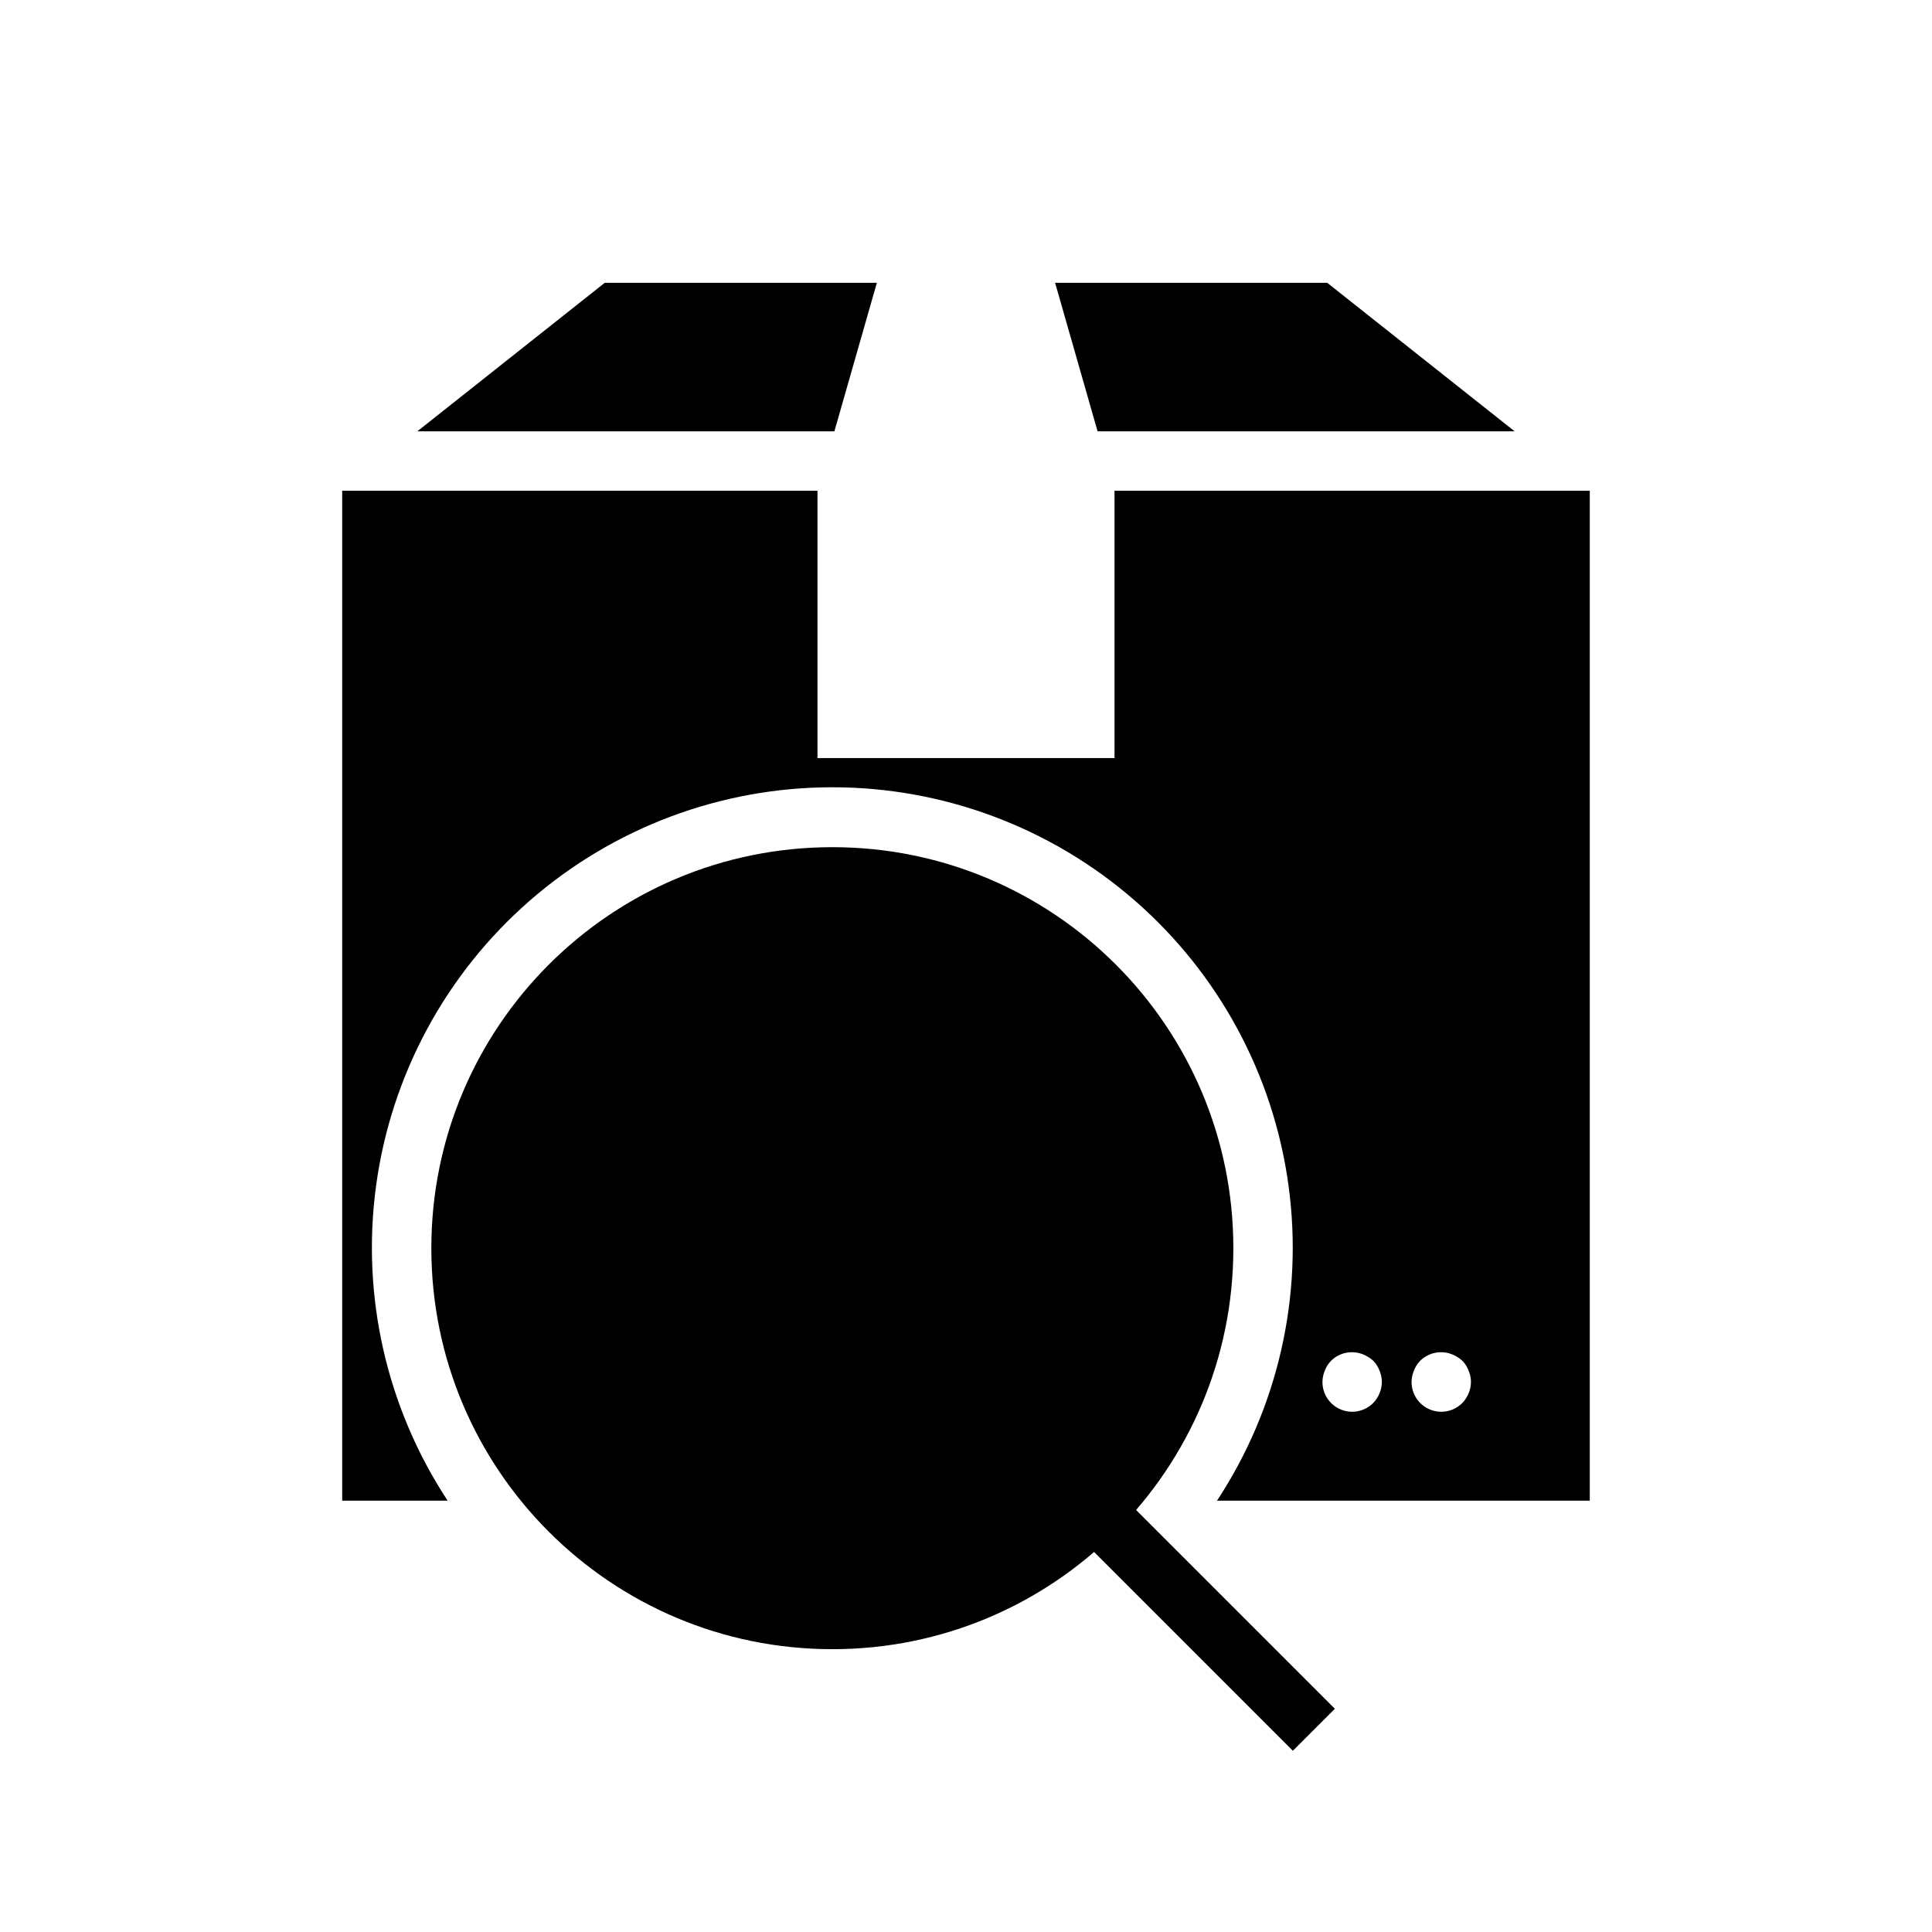
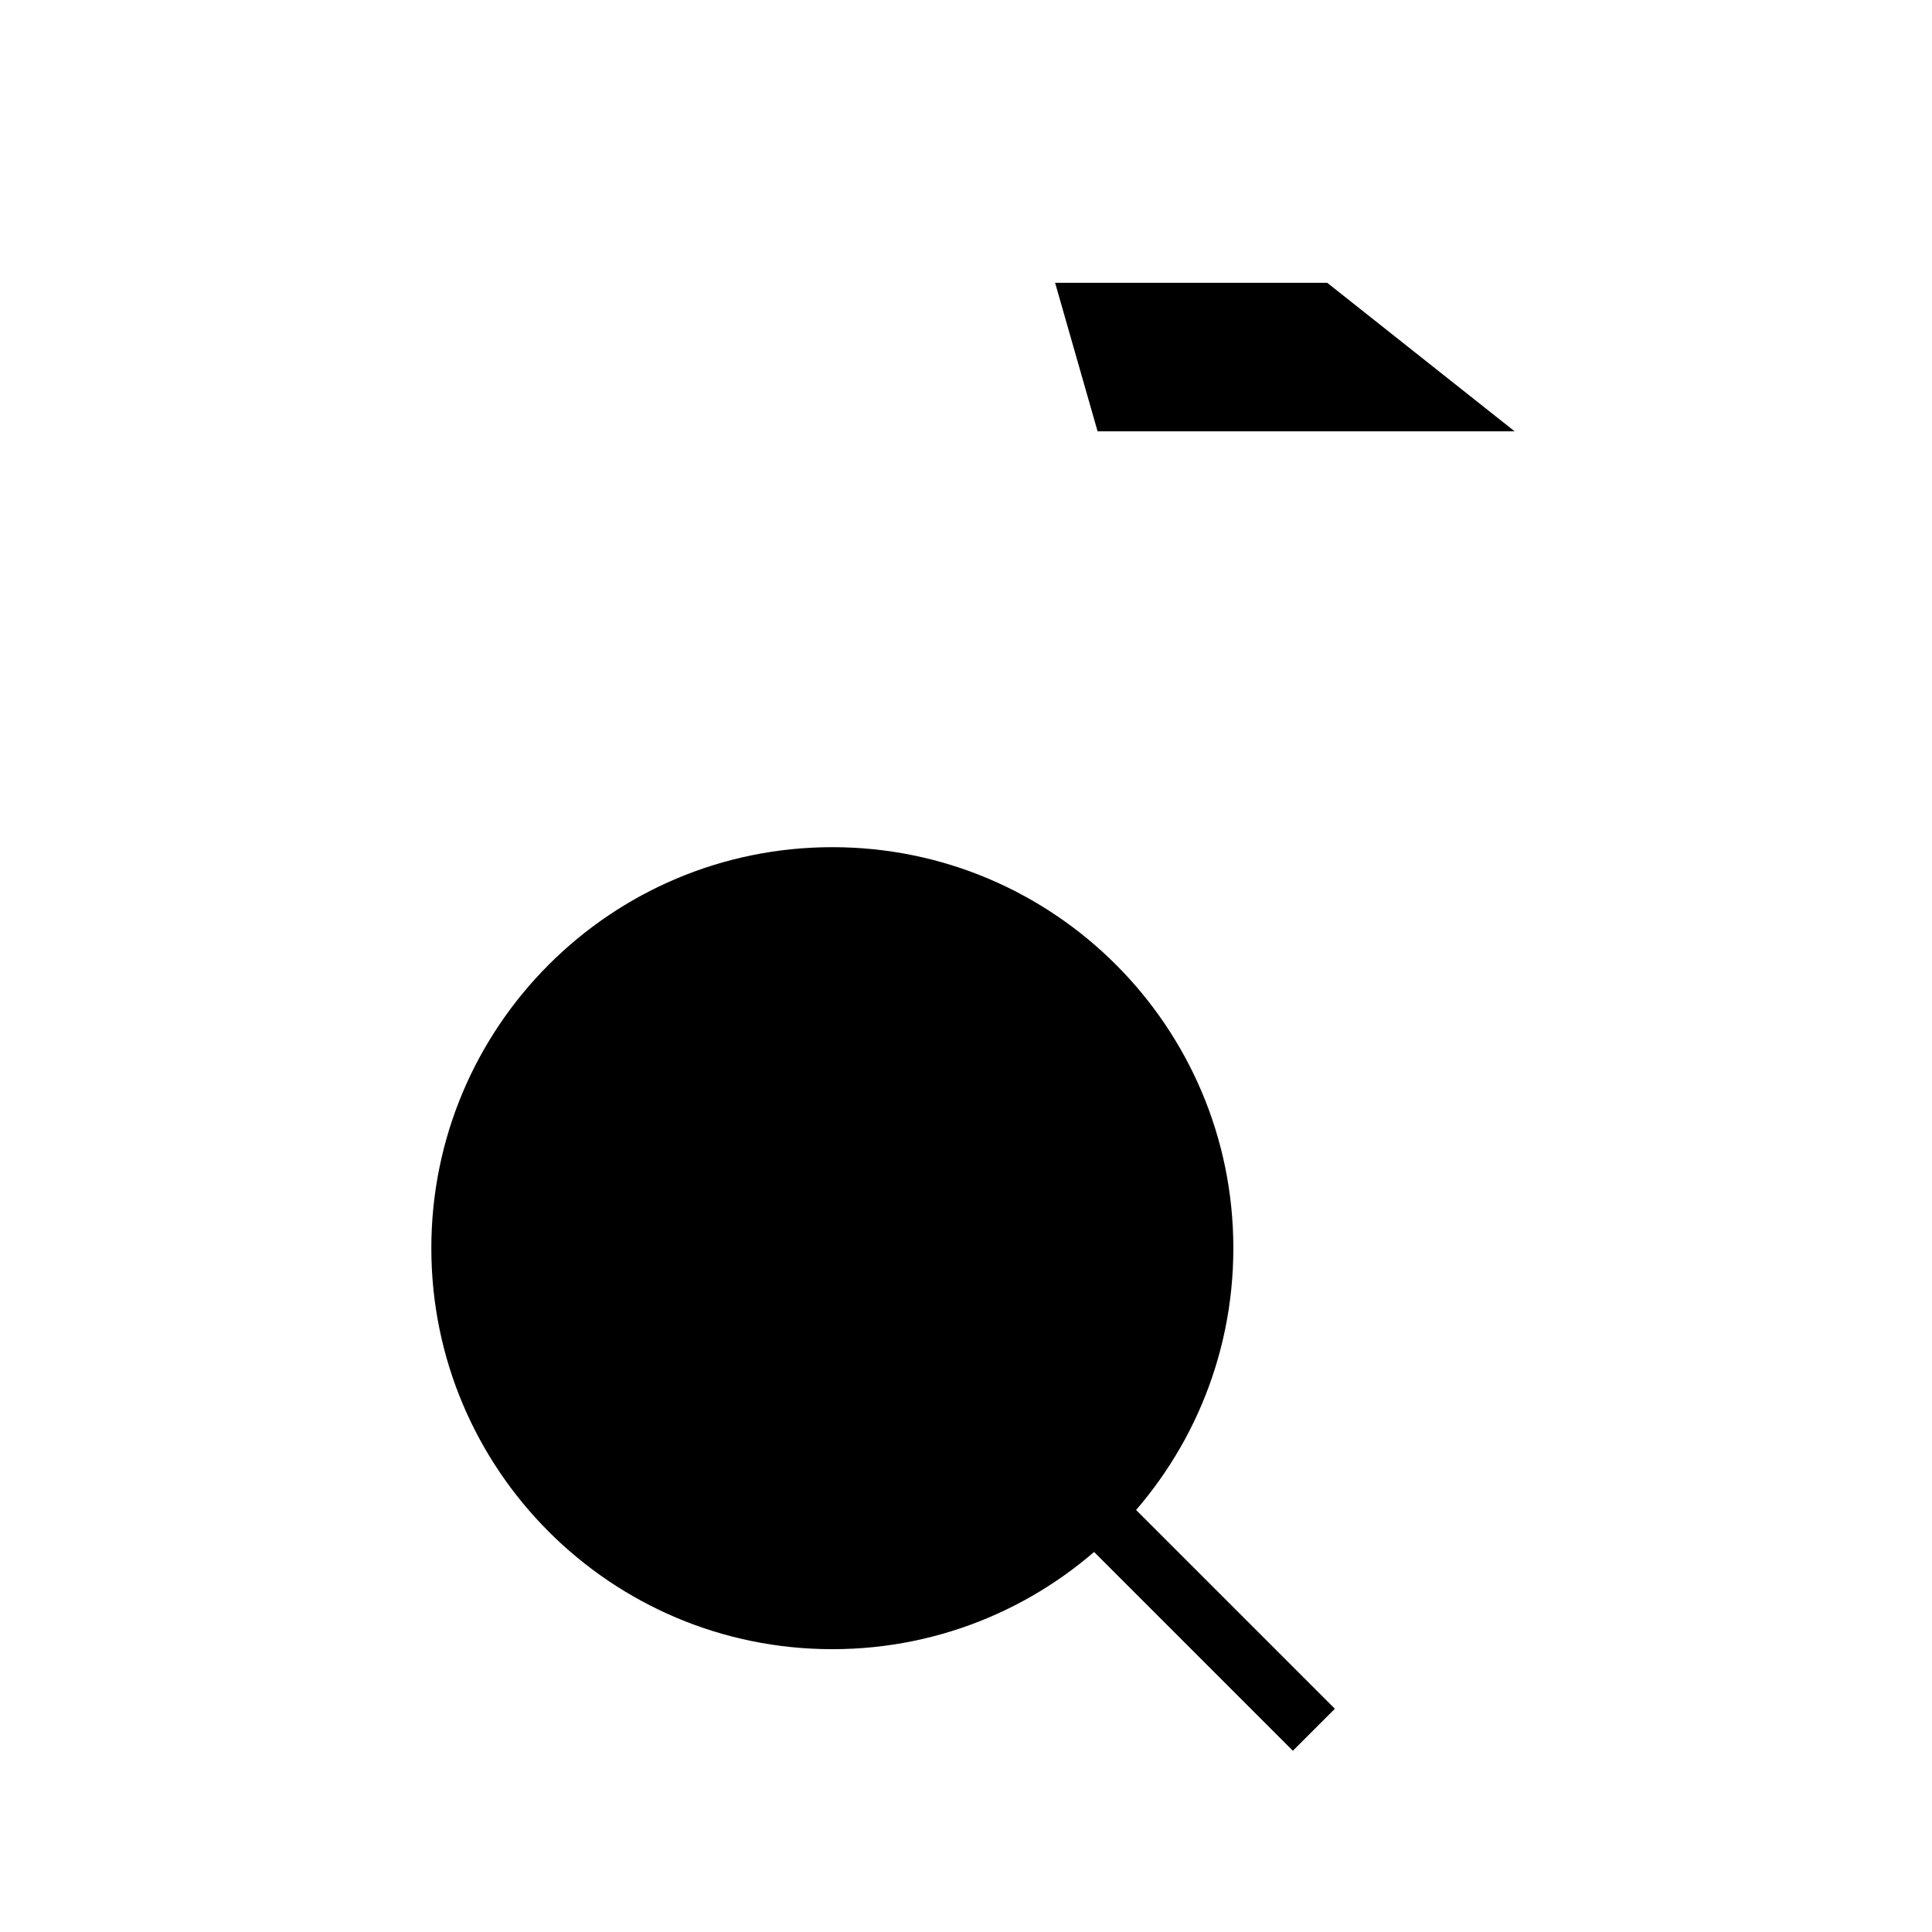
<svg xmlns="http://www.w3.org/2000/svg" fill="#000000" width="800px" height="800px" version="1.1" viewBox="144 144 512 512">
  <g>
    <path d="m470.85 474.78c0 58.695-47.582 106.27-106.27 106.27-58.691 0-106.27-47.578-106.27-106.27 0-58.691 47.582-106.27 106.27-106.27 58.691 0 106.27 47.578 106.27 106.27" />
    <path d="m428.23 549.58 11.133-11.133 58.391 58.391-11.133 11.133z" />
-     <path d="m439.36 274.05v70.848h-78.723v-70.848h-125.95v267.65h27.945c-16.211-24.648-22.945-54.332-18.953-83.562 3.992-29.23 18.441-56.023 40.668-75.418 22.227-19.398 50.727-30.086 80.227-30.086s58.004 10.688 80.23 30.086c22.227 19.395 36.672 46.188 40.664 75.418 3.992 29.23-2.742 58.914-18.953 83.562h98.797v-267.65zm68.566 241.75c-2.254 2.269-5.656 2.953-8.609 1.727-2.953-1.227-4.871-4.117-4.856-7.316 0.016-1.027 0.227-2.047 0.633-2.992 0.359-0.973 0.922-1.859 1.652-2.598 2.262-2.234 5.648-2.887 8.582-1.652 0.953 0.398 1.832 0.957 2.598 1.652 0.727 0.738 1.289 1.625 1.652 2.598 0.402 0.945 0.617 1.965 0.629 2.992-0.027 2.086-0.844 4.082-2.281 5.59zm23.617 0h-0.004c-2.25 2.269-5.652 2.953-8.605 1.727-2.957-1.227-4.875-4.117-4.856-7.316 0.012-1.027 0.227-2.047 0.629-2.992 0.363-0.973 0.926-1.859 1.656-2.598 2.262-2.234 5.648-2.887 8.578-1.652 0.953 0.398 1.832 0.957 2.598 1.652 0.73 0.738 1.293 1.625 1.652 2.598 0.406 0.945 0.617 1.965 0.633 2.992-0.031 2.086-0.848 4.082-2.285 5.59z" />
    <path d="m545.39 258.3h-110.52l-11.258-39.359h72.109z" />
-     <path d="m376.38 218.94-11.258 39.359h-110.52l49.672-39.359z" />
  </g>
</svg>